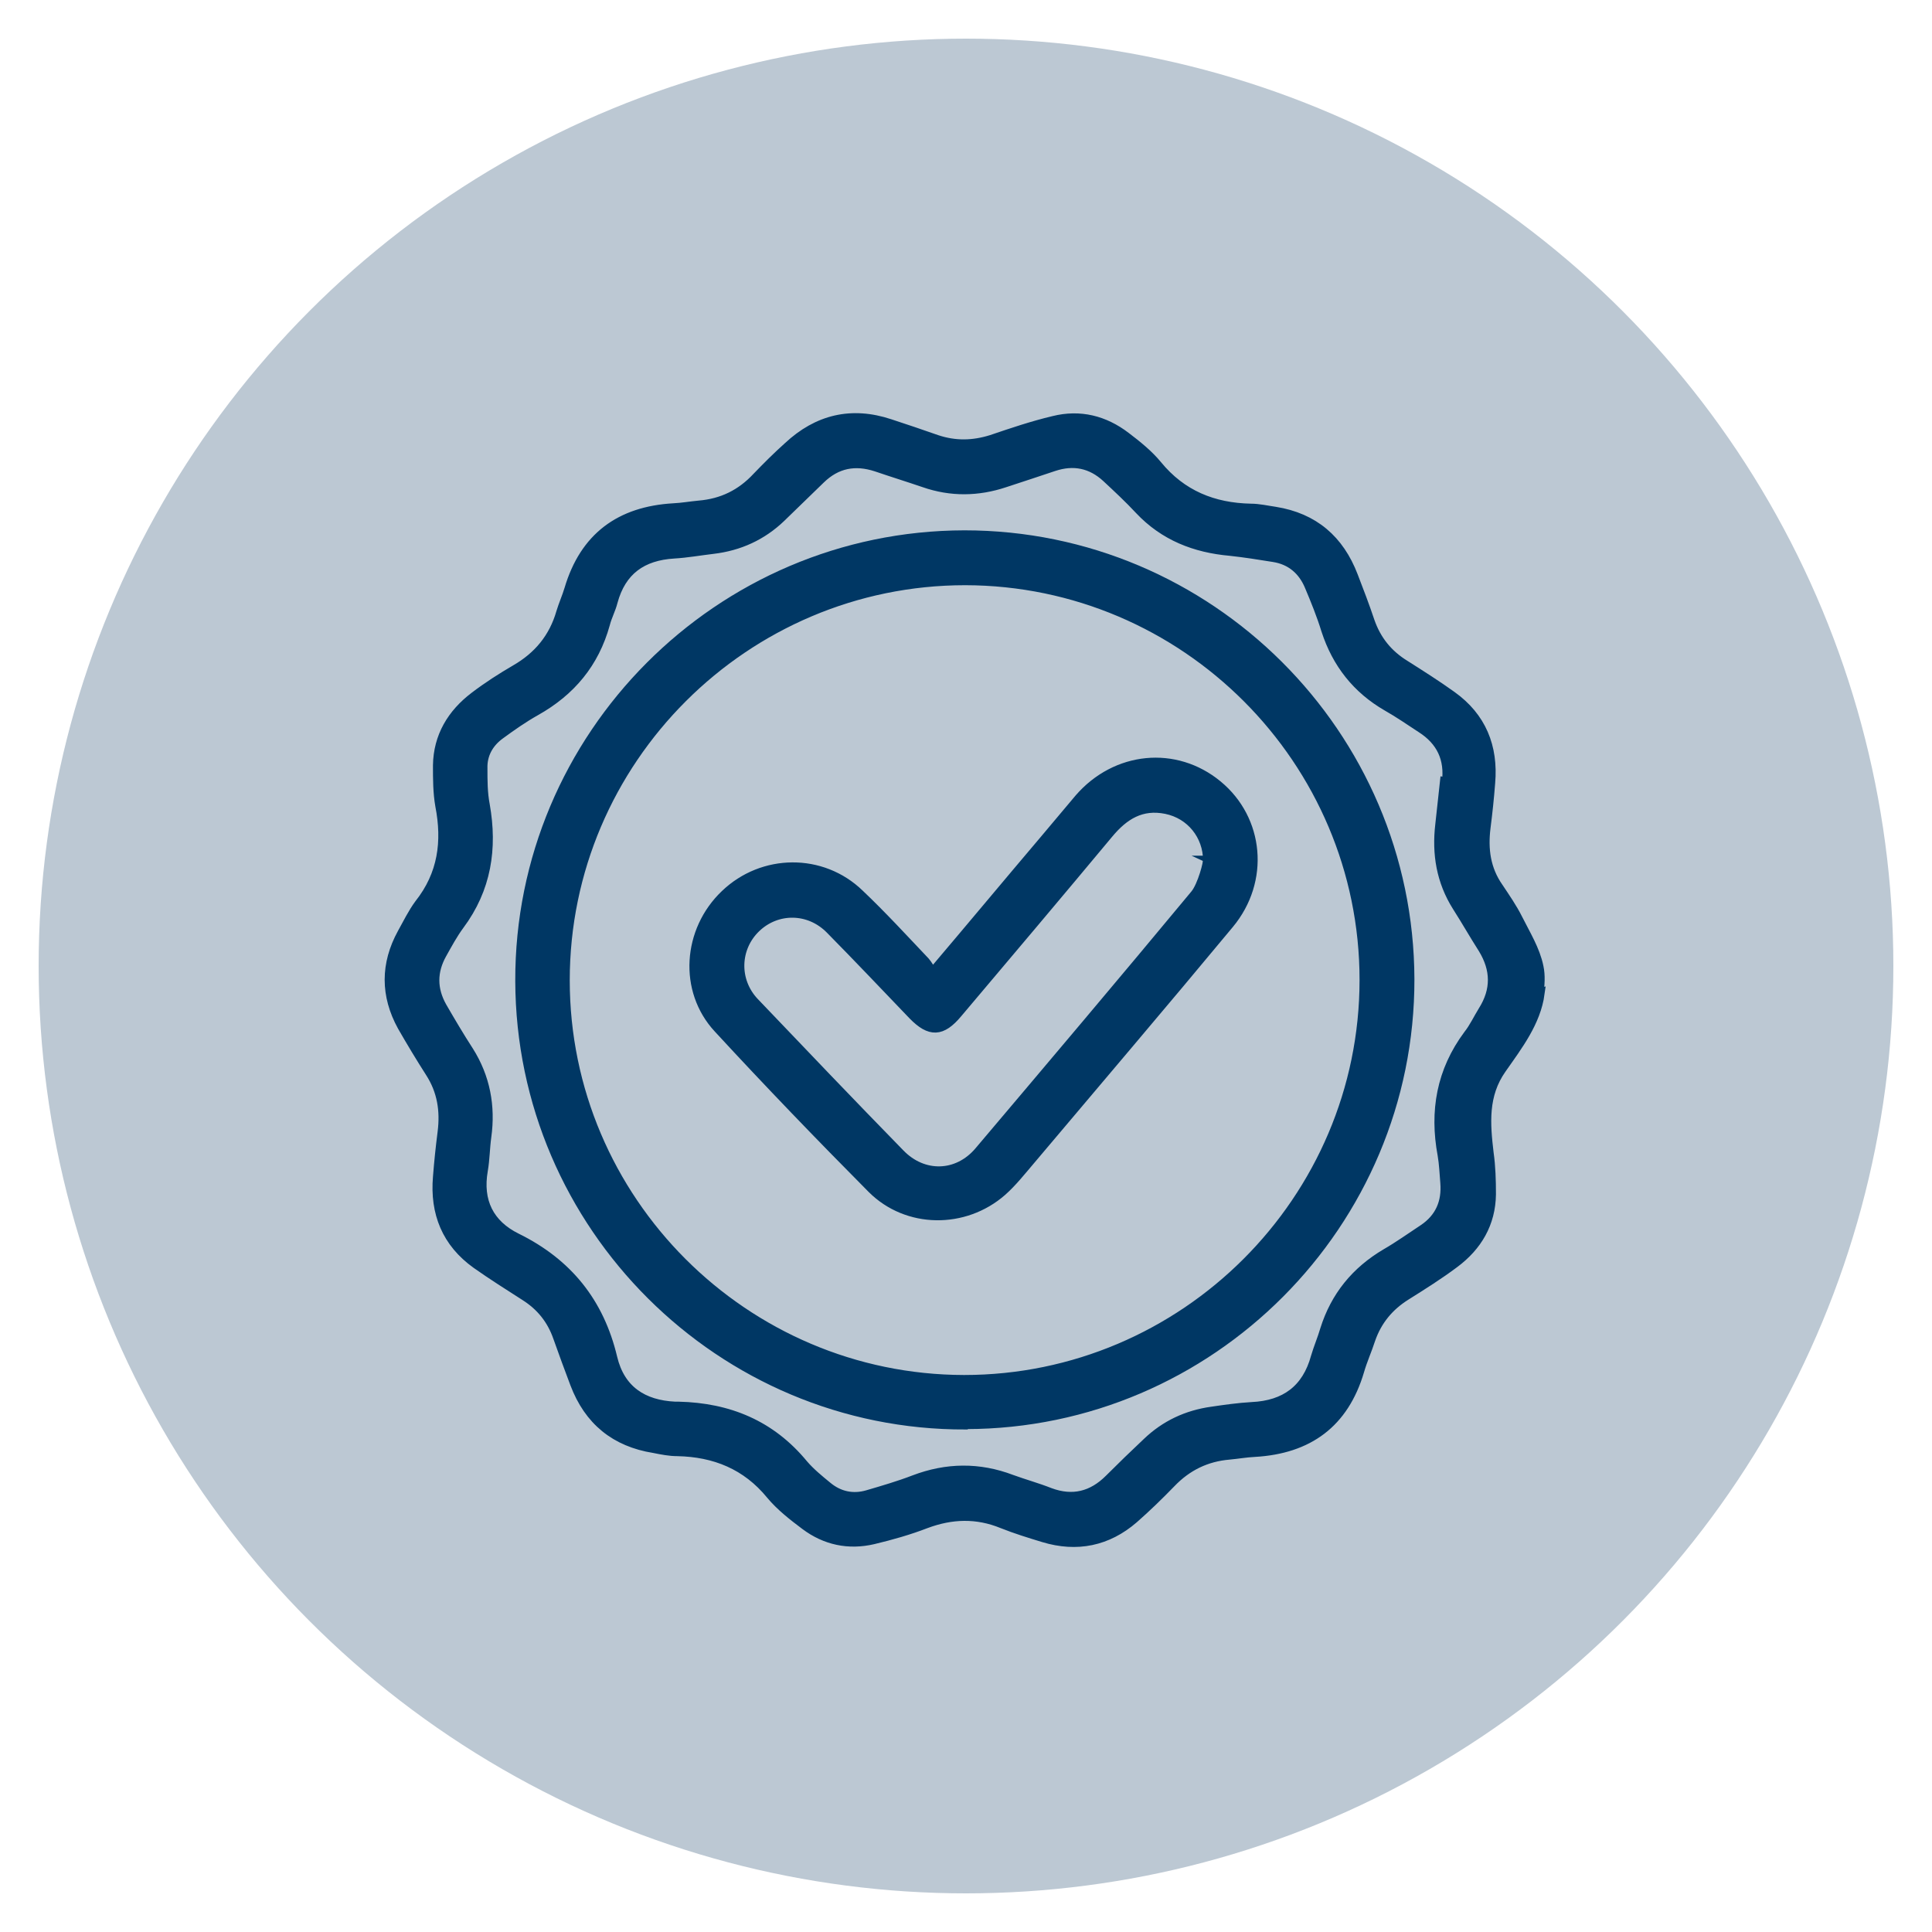
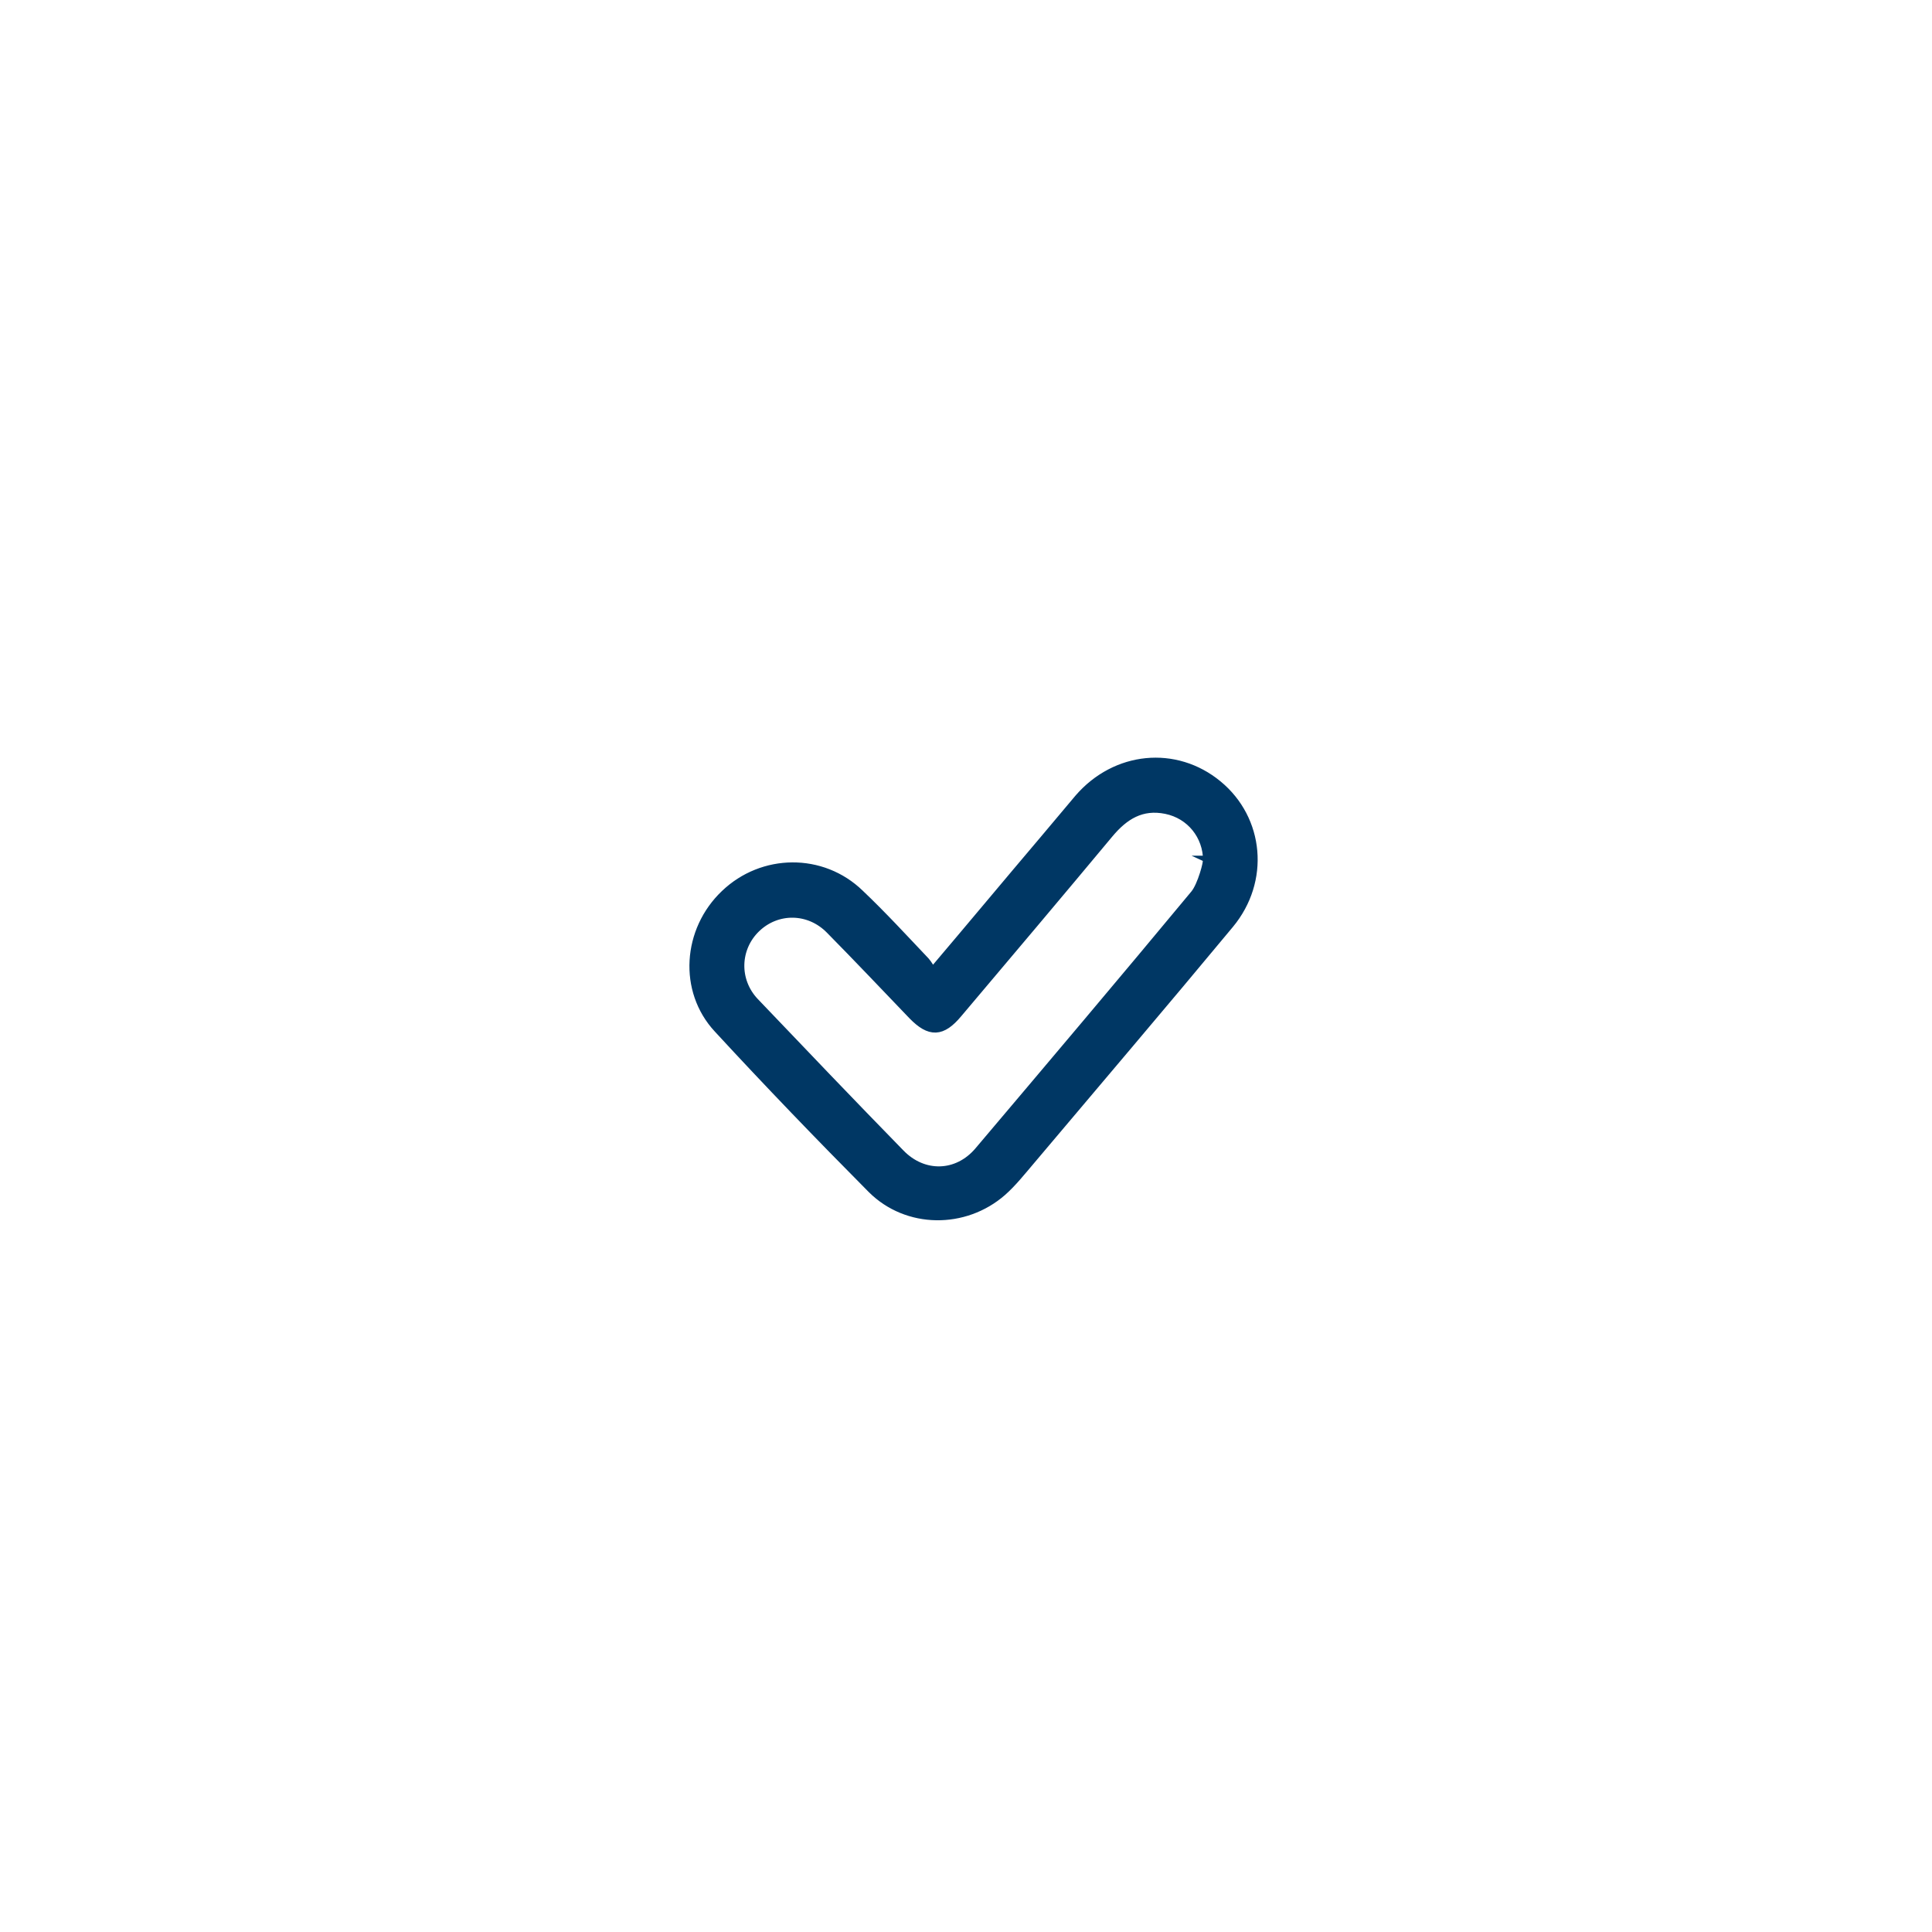
<svg xmlns="http://www.w3.org/2000/svg" viewBox="0 0 50 50">
  <defs>
    <style>
      .cls-1 {
        fill: #bcc8d3;
        stroke-width: 0px;
      }

      .cls-2 {
        fill: #003764;
        stroke: #003764;
        stroke-miterlimit: 10;
        stroke-width: .25px;
      }
    </style>
  </defs>
  <g id="Layer_13" data-name="Layer 13">
-     <circle class="cls-1" cx="25" cy="25" r="24" />
-   </g>
+     </g>
  <g id="Layer_14" data-name="Layer 14">
    <g>
-       <path class="cls-2" d="M39.85,25.71c-.1.74-.57,1.35-.99,1.95-.48.68-.42,1.42-.33,2.18.05.35.06.71.06,1.07-.01.75-.36,1.34-.95,1.78-.4.3-.83.57-1.26.84-.43.27-.74.64-.91,1.13-.09.28-.21.54-.29.82-.4,1.35-1.32,2.02-2.71,2.1-.22.01-.44.05-.66.07-.59.05-1.09.29-1.51.73-.31.32-.63.63-.96.92-.68.59-1.47.75-2.33.49-.36-.11-.72-.22-1.07-.36-.66-.27-1.31-.25-1.98,0-.44.17-.9.3-1.36.41-.64.15-1.24.02-1.76-.37-.32-.24-.64-.49-.89-.79-.63-.77-1.45-1.1-2.42-1.12-.2,0-.4-.04-.6-.08-1.01-.16-1.69-.72-2.05-1.67-.15-.4-.3-.8-.44-1.2-.16-.46-.44-.81-.85-1.07-.42-.27-.85-.54-1.26-.83-.77-.55-1.08-1.32-1-2.25.03-.39.07-.77.12-1.16.07-.56-.01-1.07-.32-1.55-.25-.39-.49-.79-.72-1.19-.44-.8-.44-1.61,0-2.41.14-.25.27-.52.44-.75.61-.77.72-1.62.54-2.55-.06-.34-.06-.69-.06-1.04.01-.75.37-1.34.95-1.78.34-.26.7-.49,1.06-.7.59-.34.99-.82,1.18-1.48.06-.2.15-.4.21-.6.4-1.35,1.32-2.02,2.7-2.1.22-.01.44-.05.66-.07.6-.05,1.09-.29,1.5-.73.26-.27.53-.54.81-.79.76-.71,1.64-.92,2.63-.59.4.13.81.27,1.21.41.48.16.94.15,1.42,0,.53-.18,1.06-.36,1.61-.49.68-.17,1.31-.01,1.86.41.29.22.59.46.82.74.63.77,1.45,1.1,2.42,1.12.21,0,.42.05.63.08,1,.16,1.66.73,2.02,1.67.15.39.3.78.43,1.17.17.49.47.86.91,1.13.41.26.82.52,1.21.8.77.55,1.08,1.32,1,2.25-.03.39-.07.77-.12,1.16-.07.56,0,1.08.33,1.55.18.27.36.53.5.81.2.4.45.8.54,1.24.05.23.03.47,0,.7ZM37.44,20.25c.08-.61-.14-1.08-.66-1.41-.29-.19-.58-.39-.88-.56-.78-.45-1.3-1.11-1.58-1.97-.12-.39-.27-.76-.43-1.14-.17-.41-.48-.68-.93-.75-.37-.06-.75-.12-1.12-.16-.91-.08-1.71-.39-2.35-1.07-.27-.29-.56-.56-.85-.83-.4-.37-.86-.46-1.37-.29-.42.14-.84.28-1.27.42-.69.23-1.39.24-2.08,0-.41-.14-.83-.27-1.24-.41-.55-.18-1.03-.09-1.45.32-.34.33-.68.66-1.02.99-.49.47-1.08.74-1.76.82-.34.04-.67.1-1.01.12-.82.05-1.36.43-1.58,1.24-.05.2-.15.38-.2.58-.28,1.01-.89,1.74-1.8,2.25-.32.18-.62.39-.92.61-.29.21-.46.51-.45.87,0,.32,0,.64.06.95.2,1.13.04,2.17-.66,3.11-.17.23-.31.49-.45.74-.26.46-.26.92,0,1.38.22.38.45.77.69,1.14.43.68.57,1.43.46,2.22-.04.29-.04.58-.09.87-.14.8.16,1.4.87,1.75,1.32.65,2.14,1.67,2.48,3.1.2.84.79,1.22,1.62,1.26.03,0,.06,0,.09,0,1.3.03,2.39.48,3.23,1.5.18.21.4.39.62.57.3.25.66.33,1.04.22.41-.12.82-.24,1.21-.39.84-.32,1.68-.33,2.52-.01.33.12.66.21.99.34.59.22,1.1.09,1.54-.35.32-.32.65-.64.98-.95.47-.45,1.03-.71,1.67-.8.34-.05.69-.1,1.04-.12.86-.04,1.42-.45,1.65-1.29.07-.24.17-.47.24-.71.27-.86.8-1.51,1.58-1.97.33-.19.65-.42.97-.63.43-.29.6-.7.56-1.2-.02-.24-.03-.49-.07-.72-.21-1.13-.03-2.17.67-3.11.15-.19.25-.41.38-.62.34-.54.33-1.07,0-1.61-.23-.36-.44-.73-.67-1.09-.41-.65-.53-1.36-.44-2.12.04-.37.08-.73.12-1.1Z" />
-       <path class="cls-2" d="M24.99,36.87c-6.33.02-11.51-5.14-11.53-11.48-.02-6.34,5.15-11.53,11.5-11.54,6.33,0,11.5,5.15,11.52,11.49.01,6.33-5.15,11.51-11.48,11.52ZM35.31,25.36c0-5.69-4.64-10.33-10.33-10.34-5.7,0-10.36,4.65-10.36,10.35,0,5.69,4.64,10.33,10.33,10.34,5.7,0,10.36-4.65,10.36-10.35Z" />
      <path class="cls-2" d="M24.13,25.18c1.01-1.19,1.95-2.32,2.9-3.44.3-.36.6-.71.9-1.07.95-1.1,2.49-1.25,3.58-.35,1.08.89,1.23,2.47.3,3.59-1.71,2.06-3.44,4.09-5.16,6.13-.23.27-.46.56-.72.79-.97.85-2.45.84-3.36-.07-1.35-1.36-2.68-2.74-3.98-4.15-.91-.98-.8-2.53.18-3.46.97-.93,2.5-.95,3.47-.01.59.56,1.14,1.16,1.7,1.75.07.08.12.18.19.28ZM31.26,22.27c0-.65-.44-1.2-1.08-1.33-.64-.13-1.09.15-1.49.63-1.3,1.56-2.6,3.1-3.91,4.65-.41.49-.71.5-1.15.05-.71-.74-1.42-1.49-2.14-2.22-.55-.56-1.39-.56-1.93-.04-.54.52-.57,1.37-.04,1.93,1.25,1.31,2.5,2.62,3.77,3.92.6.62,1.49.6,2.05-.06,1.87-2.21,3.74-4.42,5.59-6.65.19-.23.35-.86.32-.88Z" />
    </g>
  </g>
</svg>